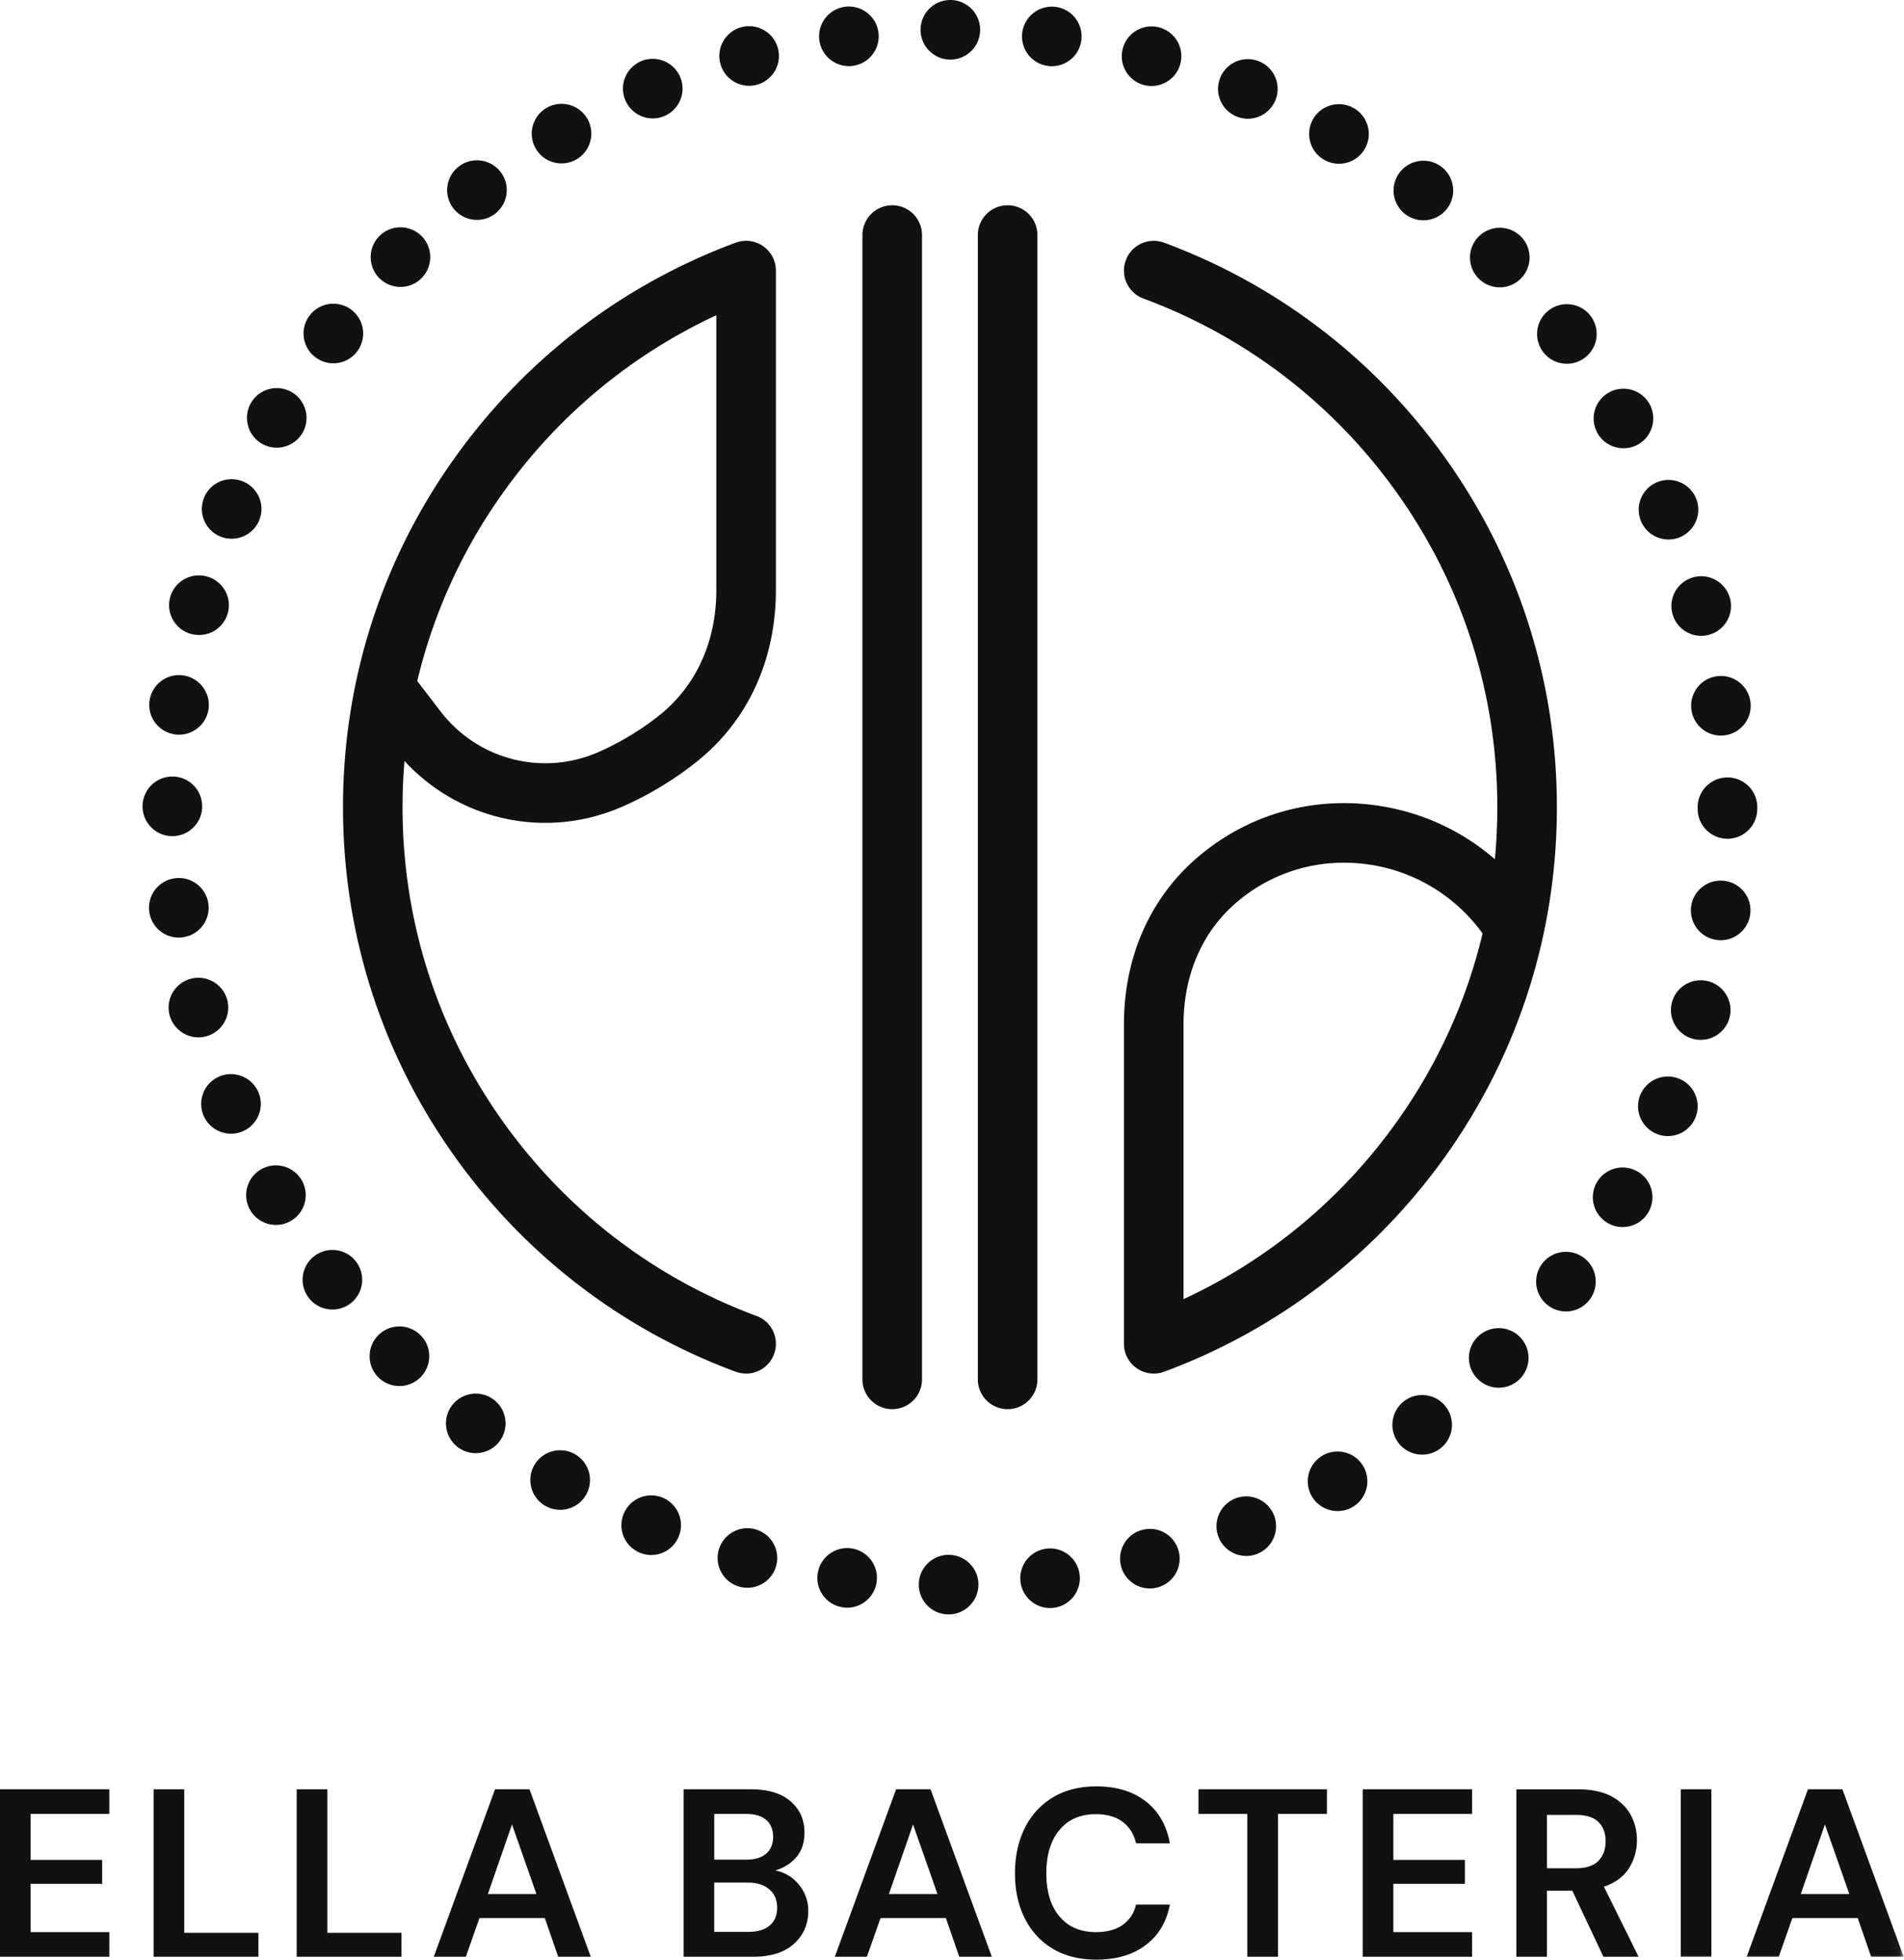
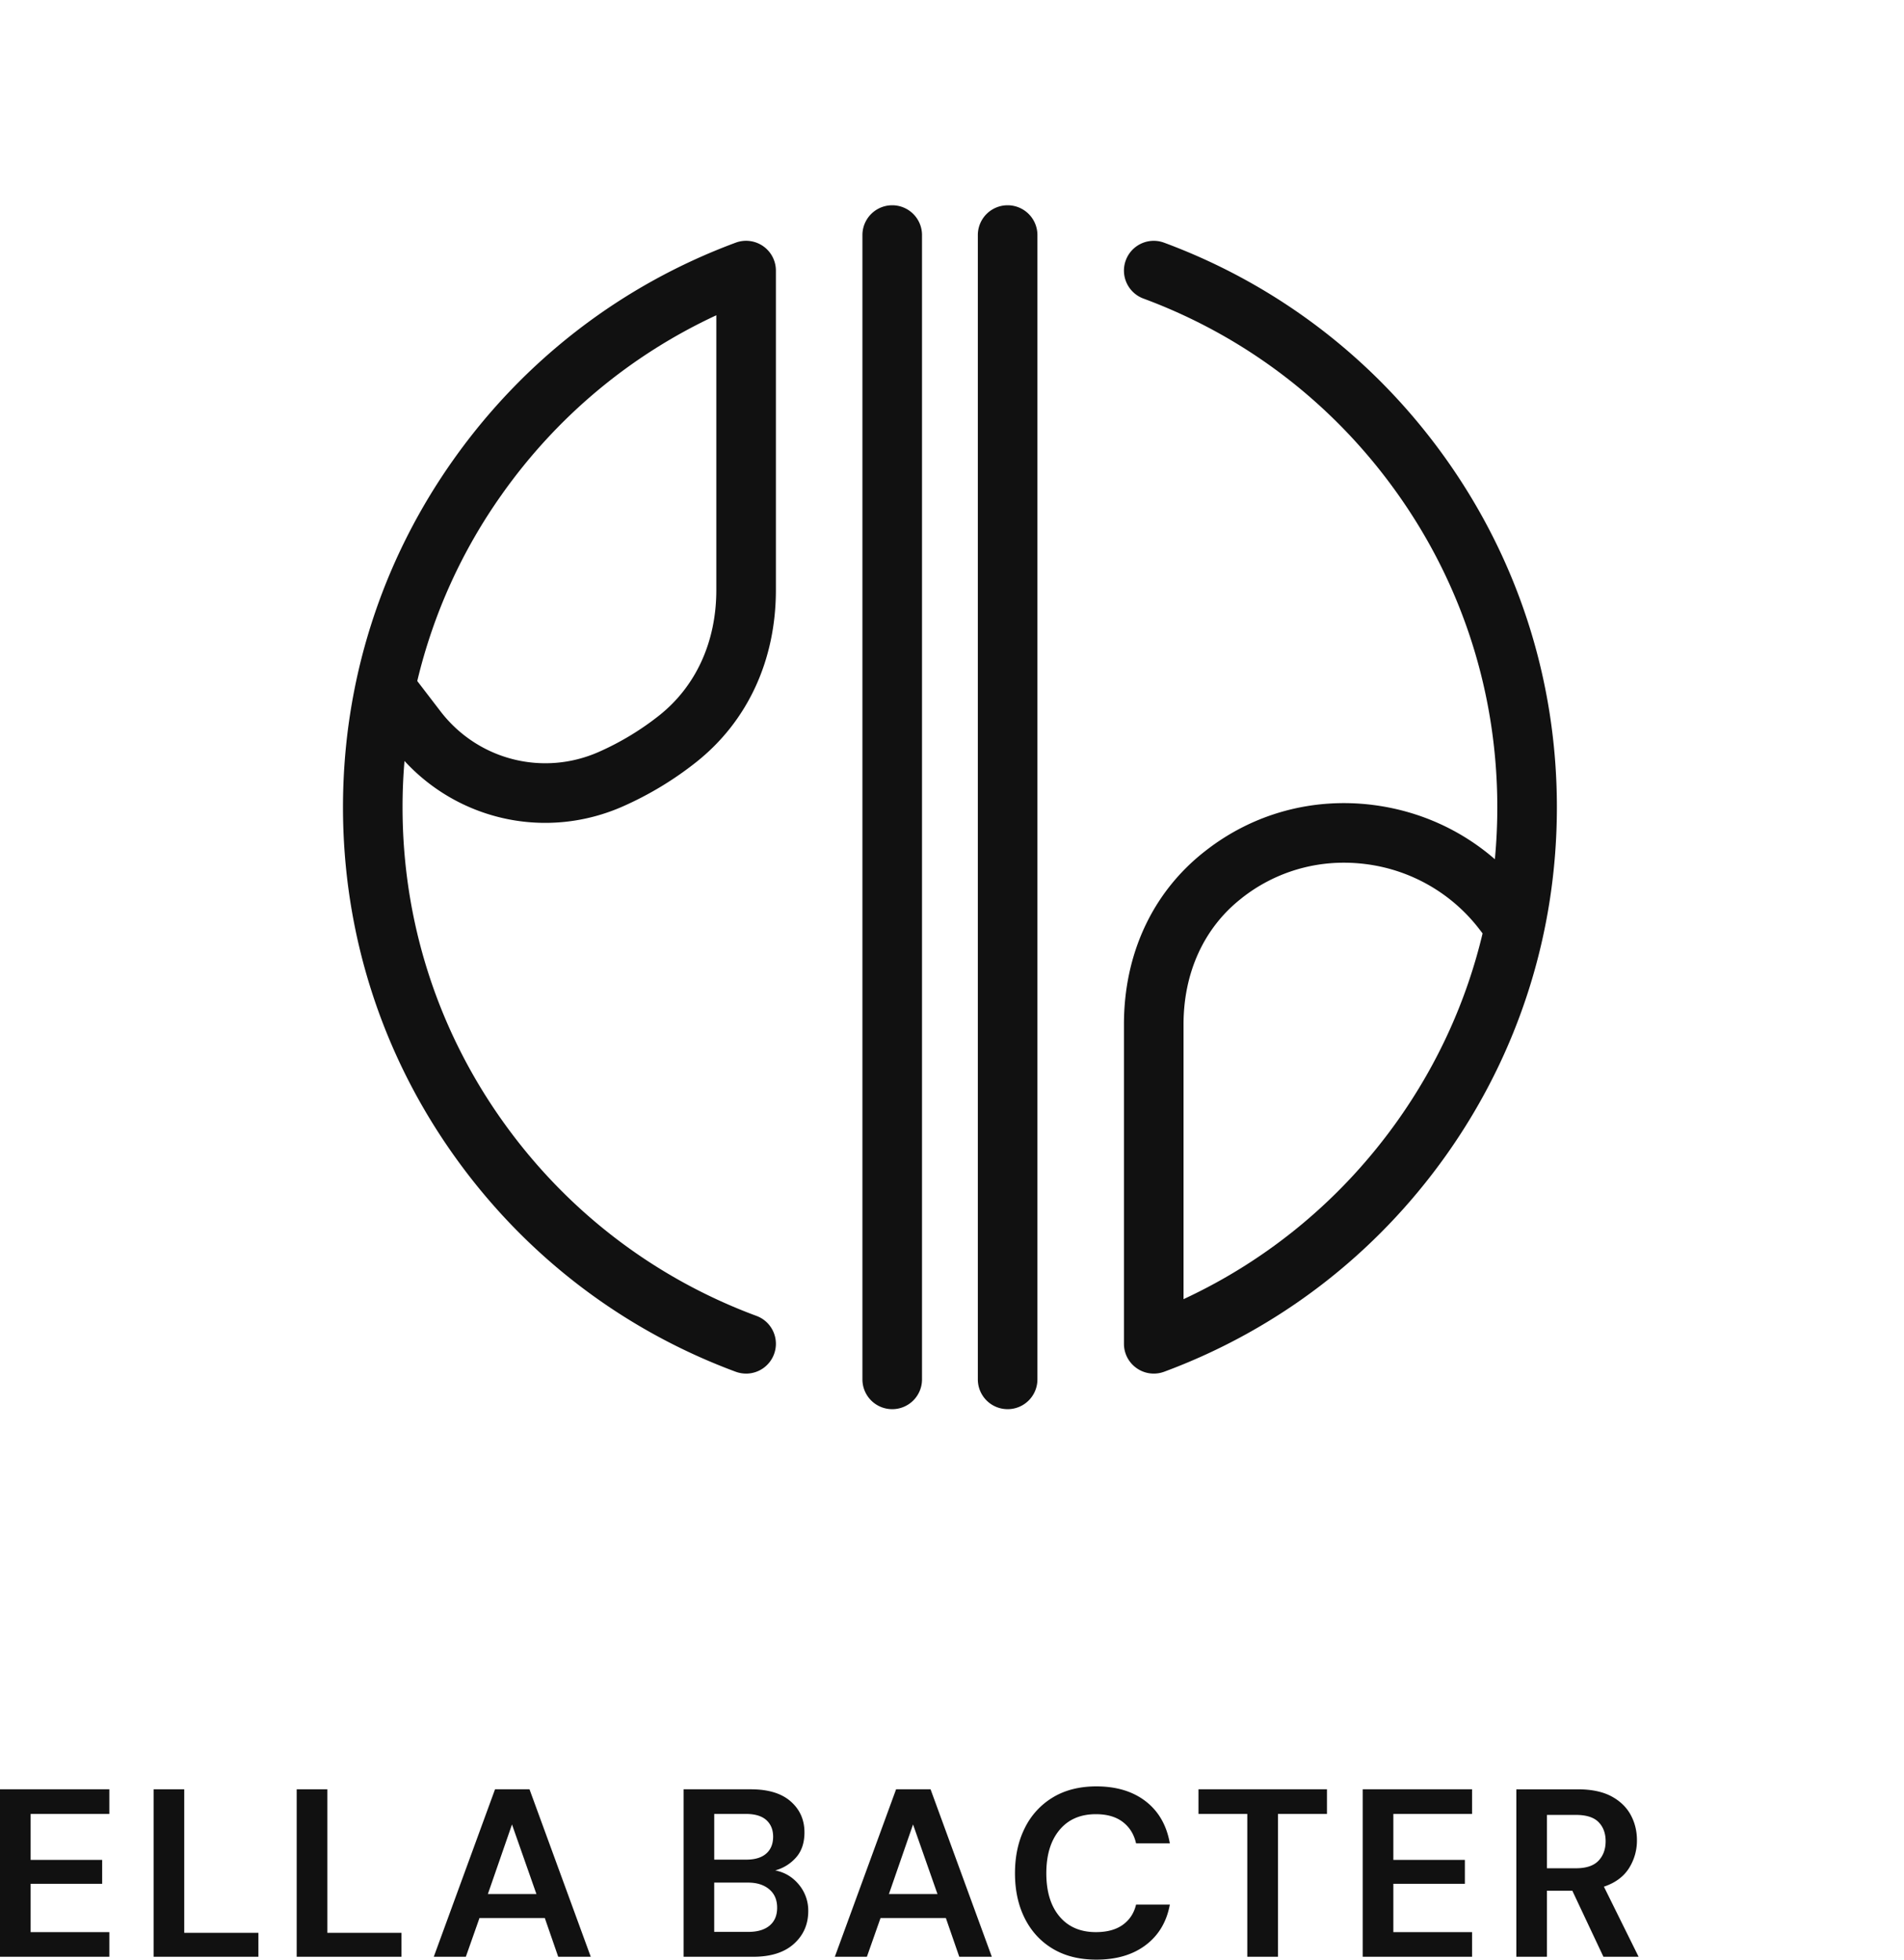
<svg xmlns="http://www.w3.org/2000/svg" xmlns:xlink="http://www.w3.org/1999/xlink" width="204" height="210">
  <defs>
-     <path id="A" d="M0 210h203.963V0H0z" />
    <path id="B" d="M107.96 151.01a3.19 3.19 0 0 1-3.192-3.192V25.189a3.19 3.19 0 1 1 6.384 0v122.63a3.19 3.19 0 0 1-3.192 3.192" />
    <path id="C" d="M52.271 202.973h5.204l-2.619-7.46-2.585 7.46zm-5.794 6.717l6.563-17.946h3.692l6.563 17.946h-3.487l-1.436-4.149h-6.999l-1.461 4.149h-3.435z" />
  </defs>
  <g fill-rule="evenodd">
    <g fill="#111">
-       <path d="M101.823 6.386c-1.76 0-3.192-1.431-3.192-3.192a3.19 3.19 0 0 1 3.196-3.192c1.76 0 3.188 1.431 3.188 3.192s-1.431 3.192-3.192 3.192h0zM87.787 4.301c-.226-1.748 1.008-3.35 2.756-3.576s3.346 1.008 3.576 2.756a3.19 3.19 0 0 1-2.752 3.576 2.8 2.8 0 0 1-.419.03 3.2 3.2 0 0 1-3.162-2.786h0zm24.492 2.765h0a3.19 3.19 0 0 1-2.752-3.576c.235-1.748 1.837-2.978 3.585-2.752a3.19 3.19 0 0 1 2.747 3.576 3.19 3.19 0 0 1-3.162 2.782 2.8 2.8 0 0 1-.419-.03h0zm-35.097-.244a3.19 3.19 0 0 1 2.26-3.91 3.2 3.2 0 0 1 3.91 2.265c.453 1.705-.564 3.452-2.265 3.905a3.22 3.22 0 0 1-.825.111c-1.41 0-2.7-.944-3.081-2.371h0zm45.373 2.286c-1.701-.457-2.713-2.209-2.256-3.91a3.19 3.19 0 0 1 3.905-2.26c1.705.457 2.718 2.209 2.26 3.91-.38 1.427-1.675 2.367-3.081 2.367a3.27 3.27 0 0 1-.829-.107h0zm-55.564 1.607a3.19 3.19 0 0 1 1.726-4.17 3.2 3.2 0 0 1 4.17 1.73 3.19 3.19 0 0 1-1.73 4.17c-.397.167-.812.244-1.218.244a3.19 3.19 0 0 1-2.948-1.974h0zm65.481 1.76a3.19 3.19 0 0 1 2.448-5.892c1.632.671 2.397 2.542 1.726 4.166-.513 1.231-1.696 1.974-2.953 1.974-.406 0-.82-.081-1.222-.248h0zm-75.073 3.44a3.19 3.19 0 1 1 5.529-3.192 3.19 3.19 0 0 1-1.166 4.358c-.504.291-1.055.432-1.594.432-1.107 0-2.179-.573-2.769-1.598h0zm84.456 1.201c-1.525-.884-2.042-2.837-1.162-4.363s2.837-2.042 4.363-1.162a3.19 3.19 0 0 1-1.602 5.956c-.543 0-1.094-.141-1.598-.432h0zm-93.288 5.2c-1.068-1.397-.808-3.401.59-4.474s3.405-.812 4.478.585.808 3.405-.59 4.478c-.577.444-1.26.658-1.94.658-.957 0-1.906-.427-2.538-1.248h0zm101.992.632c-1.397-1.077-1.662-3.081-.585-4.478s3.081-1.662 4.478-.585 1.658 3.076.585 4.478c-.632.816-1.577 1.243-2.534 1.243-.679 0-1.363-.214-1.944-.658h0zM40.649 29.814c-1.243-1.252-1.243-3.273.004-4.521s3.269-1.243 4.512.004 1.243 3.269-.004 4.516a3.19 3.19 0 0 1-2.252.936 3.21 3.21 0 0 1-2.26-.936h0zm117.784.043c-1.243-1.248-1.243-3.269 0-4.512a3.2 3.2 0 0 1 4.521 0 3.19 3.19 0 0 1-.009 4.512c-.62.624-1.436.936-2.256.936a3.18 3.18 0 0 1-2.256-.936h0zM33.77 38.265c-1.397-1.072-1.658-3.076-.581-4.474a3.19 3.19 0 1 1 5.059 3.893c-.632.82-1.577 1.248-2.534 1.248a3.17 3.17 0 0 1-1.944-.667h0zm131.577-.53c-1.072-1.397-.812-3.401.59-4.478a3.19 3.19 0 0 1 4.474.585c1.072 1.401.812 3.405-.59 4.478a3.17 3.17 0 0 1-1.936.662c-.961 0-1.91-.432-2.538-1.248h0zm-137.294 9.81a3.2 3.2 0 0 1-1.162-4.367c.884-1.521 2.837-2.042 4.363-1.158a3.2 3.2 0 0 1 1.158 4.367c-.59 1.021-1.662 1.589-2.765 1.589-.543 0-1.094-.137-1.594-.432h0zm143.122-1.102a3.19 3.19 0 0 1 1.166-4.358 3.2 3.2 0 0 1 4.367 1.162c.88 1.525.355 3.478-1.171 4.367a3.17 3.17 0 0 1-1.594.423 3.19 3.19 0 0 1-2.769-1.594h0zM23.592 57.489a3.2 3.2 0 0 1-1.722-4.175 3.19 3.19 0 0 1 4.175-1.718c1.632.675 2.397 2.542 1.722 4.17-.508 1.226-1.701 1.965-2.948 1.965a3.2 3.2 0 0 1-1.226-.244h0zm152.227-1.645h0c-.675-1.628.098-3.495 1.726-4.17s3.495.094 4.17 1.722-.098 3.499-1.726 4.175c-.402.162-.812.244-1.222.244-1.248 0-2.44-.743-2.948-1.97h0zM20.482 67.936c-1.701-.457-2.713-2.205-2.256-3.91s2.209-2.713 3.91-2.256a3.19 3.19 0 0 1-.825 6.277c-.273 0-.551-.038-.829-.111h0zm158.705-2.171c-.453-1.701.555-3.448 2.26-3.905s3.452.555 3.91 2.265c.453 1.701-.56 3.448-2.26 3.905a3.27 3.27 0 0 1-.829.107 3.19 3.19 0 0 1-3.081-2.371h0zM18.768 78.703c-1.752-.231-2.982-1.833-2.747-3.581a3.18 3.18 0 0 1 3.576-2.747 3.2 3.2 0 0 1 2.752 3.581c-.214 1.607-1.585 2.773-3.162 2.773a3.44 3.44 0 0 1-.419-.026h0zm162.452-2.662a3.19 3.19 0 0 1 2.752-3.576c1.748-.226 3.35 1.008 3.576 2.756a3.19 3.19 0 0 1-2.752 3.576c-.141.021-.282.03-.414.03a3.19 3.19 0 0 1-3.162-2.786h0zM18.465 89.603c-1.765 0-3.192-1.436-3.192-3.2a3.2 3.2 0 0 1 3.2-3.188 3.19 3.19 0 0 1 3.188 3.2c0 1.76-1.431 3.188-3.196 3.188h0zm166.614.282c-1.76-.009-3.188-1.436-3.188-3.205 0-.026.004-.051.004-.085l-.004-.09a3.19 3.19 0 0 1 3.196-3.192c1.765 0 3.192 1.423 3.192 3.192l-.004.098v.09a3.19 3.19 0 0 1-3.188 3.192h-.009zM15.991 97.687a3.19 3.19 0 0 1 2.756-3.572c1.756-.226 3.354 1.008 3.581 2.756a3.19 3.19 0 0 1-2.76 3.572 2.65 2.65 0 0 1-.41.03c-1.585 0-2.957-1.171-3.166-2.786h0zm167.947 3.038a3.19 3.19 0 0 1-2.743-3.585c.231-1.748 1.837-2.974 3.585-2.743a3.19 3.19 0 0 1 2.743 3.581c-.214 1.611-1.585 2.777-3.162 2.777-.141 0-.282-.009-.423-.03h0zm-165.764 8.067a3.19 3.19 0 0 1 2.265-3.905 3.2 3.2 0 0 1 3.91 2.265c.449 1.705-.564 3.452-2.269 3.905-.273.073-.547.111-.82.111-1.41 0-2.705-.949-3.085-2.376h0zm163.217 2.534a3.2 3.2 0 0 1-2.252-3.914c.461-1.705 2.213-2.713 3.914-2.252a3.19 3.19 0 0 1 2.247 3.914c-.38 1.423-1.671 2.359-3.076 2.359a3.28 3.28 0 0 1-.833-.107h0zm-159.594 8.191a3.2 3.2 0 0 1 1.73-4.17c1.632-.671 3.499.107 4.175 1.73a3.2 3.2 0 0 1-1.735 4.175c-.393.162-.808.239-1.218.239a3.2 3.2 0 0 1-2.953-1.974h0zm155.671 1.978a3.19 3.19 0 1 1 2.457-5.888c1.632.675 2.397 2.547 1.722 4.175a3.2 3.2 0 0 1-2.948 1.965 3.14 3.14 0 0 1-1.231-.252h0zm-150.664 8.178a3.19 3.19 0 0 1 1.166-4.363c1.525-.88 3.478-.355 4.358 1.171a3.19 3.19 0 0 1-2.76 4.786 3.19 3.19 0 0 1-2.765-1.594h0zm145.446 1.389a3.19 3.19 0 0 1 3.209-5.52 3.19 3.19 0 0 1 1.154 4.363c-.59 1.025-1.662 1.589-2.76 1.589-.543 0-1.098-.141-1.602-.432h0zm-139.17 8.02c-1.068-1.397-.808-3.405.598-4.478 1.397-1.068 3.401-.808 4.469.594s.812 3.405-.59 4.474a3.15 3.15 0 0 1-1.94.658c-.957 0-1.906-.427-2.538-1.248h0zm132.748.786c-1.393-1.077-1.654-3.076-.577-4.478 1.077-1.393 3.081-1.654 4.478-.577s1.654 3.085.577 4.478a3.18 3.18 0 0 1-4.478.577h0zm-125.296 7.725a3.2 3.2 0 0 1 .004-4.516c1.252-1.243 3.273-1.243 4.521.004s1.239 3.273-.009 4.516a3.19 3.19 0 0 1-2.252.936c-.82 0-1.641-.316-2.265-.94h0zm117.789.175a3.18 3.18 0 0 1 .004-4.512c1.252-1.243 3.273-1.239 4.516.009a3.19 3.19 0 0 1-.009 4.512c-.624.624-1.44.931-2.252.931-.825 0-1.641-.312-2.26-.94h0zm-109.294 7.294h0a3.19 3.19 0 1 1 3.893-5.055c1.401 1.072 1.658 3.081.581 4.474-.624.816-1.572 1.243-2.525 1.243a3.17 3.17 0 0 1-1.948-.662h0zm100.813-.432a3.2 3.2 0 0 1 .598-4.478c1.397-1.072 3.405-.803 4.469.594a3.19 3.19 0 0 1-.59 4.478 3.2 3.2 0 0 1-1.936.658 3.19 3.19 0 0 1-2.542-1.252h0zm-91.43 6.734c-1.521-.884-2.042-2.837-1.158-4.363a3.2 3.2 0 0 1 4.367-1.158 3.19 3.19 0 0 1-1.607 5.952 3.17 3.17 0 0 1-1.602-.432h0zm82.132-1.034c-.876-1.525-.355-3.478 1.175-4.358a3.19 3.19 0 0 1 3.188 5.529c-.504.291-1.051.427-1.594.427-1.102 0-2.175-.573-2.769-1.598h0zm-72.001 6.055c-1.624-.675-2.397-2.542-1.713-4.17a3.19 3.19 0 0 1 4.17-1.722c1.628.679 2.397 2.547 1.718 4.179-.508 1.226-1.692 1.965-2.948 1.965a3.15 3.15 0 0 1-1.226-.252h0zm62.037-1.619a3.2 3.2 0 0 1 1.73-4.17 3.2 3.2 0 0 1 4.17 1.73 3.19 3.19 0 0 1-1.73 4.17 3.16 3.16 0 0 1-1.218.244c-1.252 0-2.444-.743-2.953-1.974h0zm-51.325 5.277c-1.701-.457-2.709-2.213-2.256-3.914a3.19 3.19 0 1 1 6.166 1.662 3.19 3.19 0 0 1-3.076 2.359 3.28 3.28 0 0 1-.833-.107h0zm40.861-2.192c-.453-1.705.56-3.452 2.265-3.901a3.18 3.18 0 0 1 3.905 2.265 3.19 3.19 0 0 1-2.265 3.901c-.278.073-.551.107-.825.107-1.41 0-2.7-.944-3.081-2.371h0zm-29.769 4.401h0c-1.748-.226-2.978-1.833-2.743-3.581s1.833-2.974 3.581-2.747 2.978 1.837 2.747 3.585a3.2 3.2 0 0 1-3.162 2.777c-.141 0-.282-.009-.423-.034h0zm18.997-2.718a3.19 3.19 0 0 1 2.76-3.572c1.748-.226 3.346 1.013 3.568 2.76a3.19 3.19 0 0 1-2.756 3.572c-.137.017-.278.026-.41.026-1.581 0-2.953-1.175-3.162-2.786h0zm-7.712 3.47a3.19 3.19 0 0 1-3.188-3.196c.004-1.765 1.436-3.188 3.2-3.188s3.192 1.431 3.188 3.196a3.2 3.2 0 0 1-3.196 3.188h-.004z" />
      <use xlink:href="#B" />
      <use xlink:href="#B" x="-12.365" />
      <path d="M143.992 92.45a17.6 17.6 0 0 0-10.896 3.752l-.162.132c-3.952 3.136-6.127 7.913-6.127 13.447v29.44c9.174-4.26 17.049-10.819 22.962-19.168 4.32-6.102 7.379-12.874 9.08-20.027l-.299-.389a18.22 18.22 0 0 0-12.246-7.042 18.35 18.35 0 0 0-2.312-.145m-20.377 54.747a3.16 3.16 0 0 1-1.82-.573c-.859-.594-1.372-1.572-1.372-2.619V109.78c0-7.524 3.034-14.075 8.537-18.446l.197-.154c5.102-3.995 11.477-5.738 17.954-4.918 4.905.624 9.404 2.645 13.053 5.815.175-1.846.261-3.705.261-5.576 0-12.105-3.683-23.706-10.656-33.546-6.819-9.631-16.245-16.882-27.261-20.962-1.654-.615-2.5-2.453-1.884-4.106a3.19 3.19 0 0 1 4.102-1.88c12.225 4.529 22.689 12.575 30.256 23.257 7.738 10.926 11.827 23.804 11.827 37.238s-4.089 26.312-11.827 37.238c-7.567 10.682-18.031 18.728-30.256 23.261-.359.132-.735.197-1.111.197M44.706 72.98l2.483 3.239c4.008 5.23 11.002 7.016 17.006 4.341a29.81 29.81 0 0 0 6.431-3.888c3.948-3.136 6.123-7.909 6.123-13.447v-29.44c-9.174 4.26-17.049 10.819-22.962 19.172a57.64 57.64 0 0 0-9.08 20.022m35.234 74.219a3.27 3.27 0 0 1-1.111-.197c-12.225-4.533-22.689-12.579-30.251-23.261-7.742-10.926-11.831-23.804-11.831-37.238s4.089-26.312 11.831-37.238c7.563-10.682 18.027-18.728 30.251-23.261.978-.363 2.077-.222 2.935.376A3.19 3.19 0 0 1 83.131 29v34.225c0 7.524-3.029 14.075-8.537 18.446a36.13 36.13 0 0 1-7.802 4.721c-8.135 3.623-17.514 1.611-23.453-4.845-.141 1.641-.209 3.294-.209 4.956 0 12.105 3.683 23.706 10.656 33.546 6.819 9.631 16.249 16.882 27.265 20.967 1.654.611 2.495 2.448 1.88 4.102a3.19 3.19 0 0 1-2.991 2.081M0 209.691v-17.946h11.716v2.641H3.282v4.922h7.665v2.564H3.282v5.179h8.435v2.641z" />
      <path d="M16.457 209.691v-17.946h3.282v15.382h7.947v2.564zm15.331 0v-17.946h3.282v15.382h7.947v2.564z" />
      <use xlink:href="#C" />
      <path d="M76.523 207.025h3.666c.974 0 1.735-.226 2.273-.679s.803-1.09.803-1.91c0-.837-.278-1.495-.846-1.974s-1.325-.718-2.277-.718h-3.619v5.281zm0-7.742h3.44c.923 0 1.632-.214 2.124-.641s.748-1.034.748-1.82c0-.748-.248-1.346-.731-1.782-.491-.436-1.218-.654-2.196-.654h-3.384v4.897zm-3.282 10.409v-17.946h7.204c1.863 0 3.286.432 4.269 1.295s1.478 1.97 1.478 3.32c0 1.128-.308 2.03-.914 2.705a4.54 4.54 0 0 1-2.218 1.372c1.03.205 1.871.714 2.538 1.525a4.33 4.33 0 0 1 1 2.833c0 1.423-.513 2.589-1.538 3.512s-2.478 1.384-4.354 1.384h-7.465z" />
      <use xlink:href="#C" x="42.97" />
      <path d="M117.465 210c-1.812 0-3.367-.389-4.666-1.166s-2.299-1.863-3-3.256-1.051-3.004-1.051-4.833.35-3.448 1.051-4.845a7.85 7.85 0 0 1 3-3.282c1.299-.786 2.854-1.184 4.666-1.184 2.158 0 3.918.538 5.294 1.602 1.38 1.072 2.239 2.572 2.581 4.504h-3.619c-.222-.978-.696-1.739-1.423-2.294s-1.683-.833-2.884-.833c-1.654 0-2.957.56-3.897 1.692s-1.41 2.675-1.41 4.64.47 3.508 1.41 4.627 2.243 1.679 3.897 1.679c1.201 0 2.158-.261 2.884-.782s1.201-1.243 1.423-2.166h3.619c-.342 1.846-1.201 3.29-2.581 4.333S119.622 210 117.465 210m16.173-.309v-15.305h-5.23v-2.641h13.767v2.641h-5.251v15.305zm12.368 0v-17.946h11.716v2.641h-8.435v4.922h7.665v2.564h-7.665v5.179h8.435v2.641zm19.741-9.484h3.106c1.09 0 1.893-.265 2.406-.799s.773-1.231.773-2.102c0-.85-.256-1.534-.761-2.047s-1.32-.769-2.444-.769h-3.081v5.717zm-3.282 9.486v-17.946h6.589c1.436 0 2.619.244 3.551.726.931.491 1.628 1.149 2.089 1.974.461.833.692 1.752.692 2.76a5.53 5.53 0 0 1-.855 3c-.577.906-1.47 1.564-2.683 1.974l3.717 7.512h-3.769l-3.333-7.08h-2.718v7.08h-3.282z" />
    </g>
    <mask id="D" fill="#fff">
      <use xlink:href="#A" />
    </mask>
    <path mask="url(#D)" d="M180.082 209.692h3.282v-17.946h-3.282zm12.858-6.719h5.204l-2.619-7.46-2.585 7.46zm-5.794 6.717l6.563-17.946h3.692l6.563 17.946h-3.487l-1.436-4.149h-6.999l-1.461 4.149h-3.435z" fill="#111" />
  </g>
</svg>